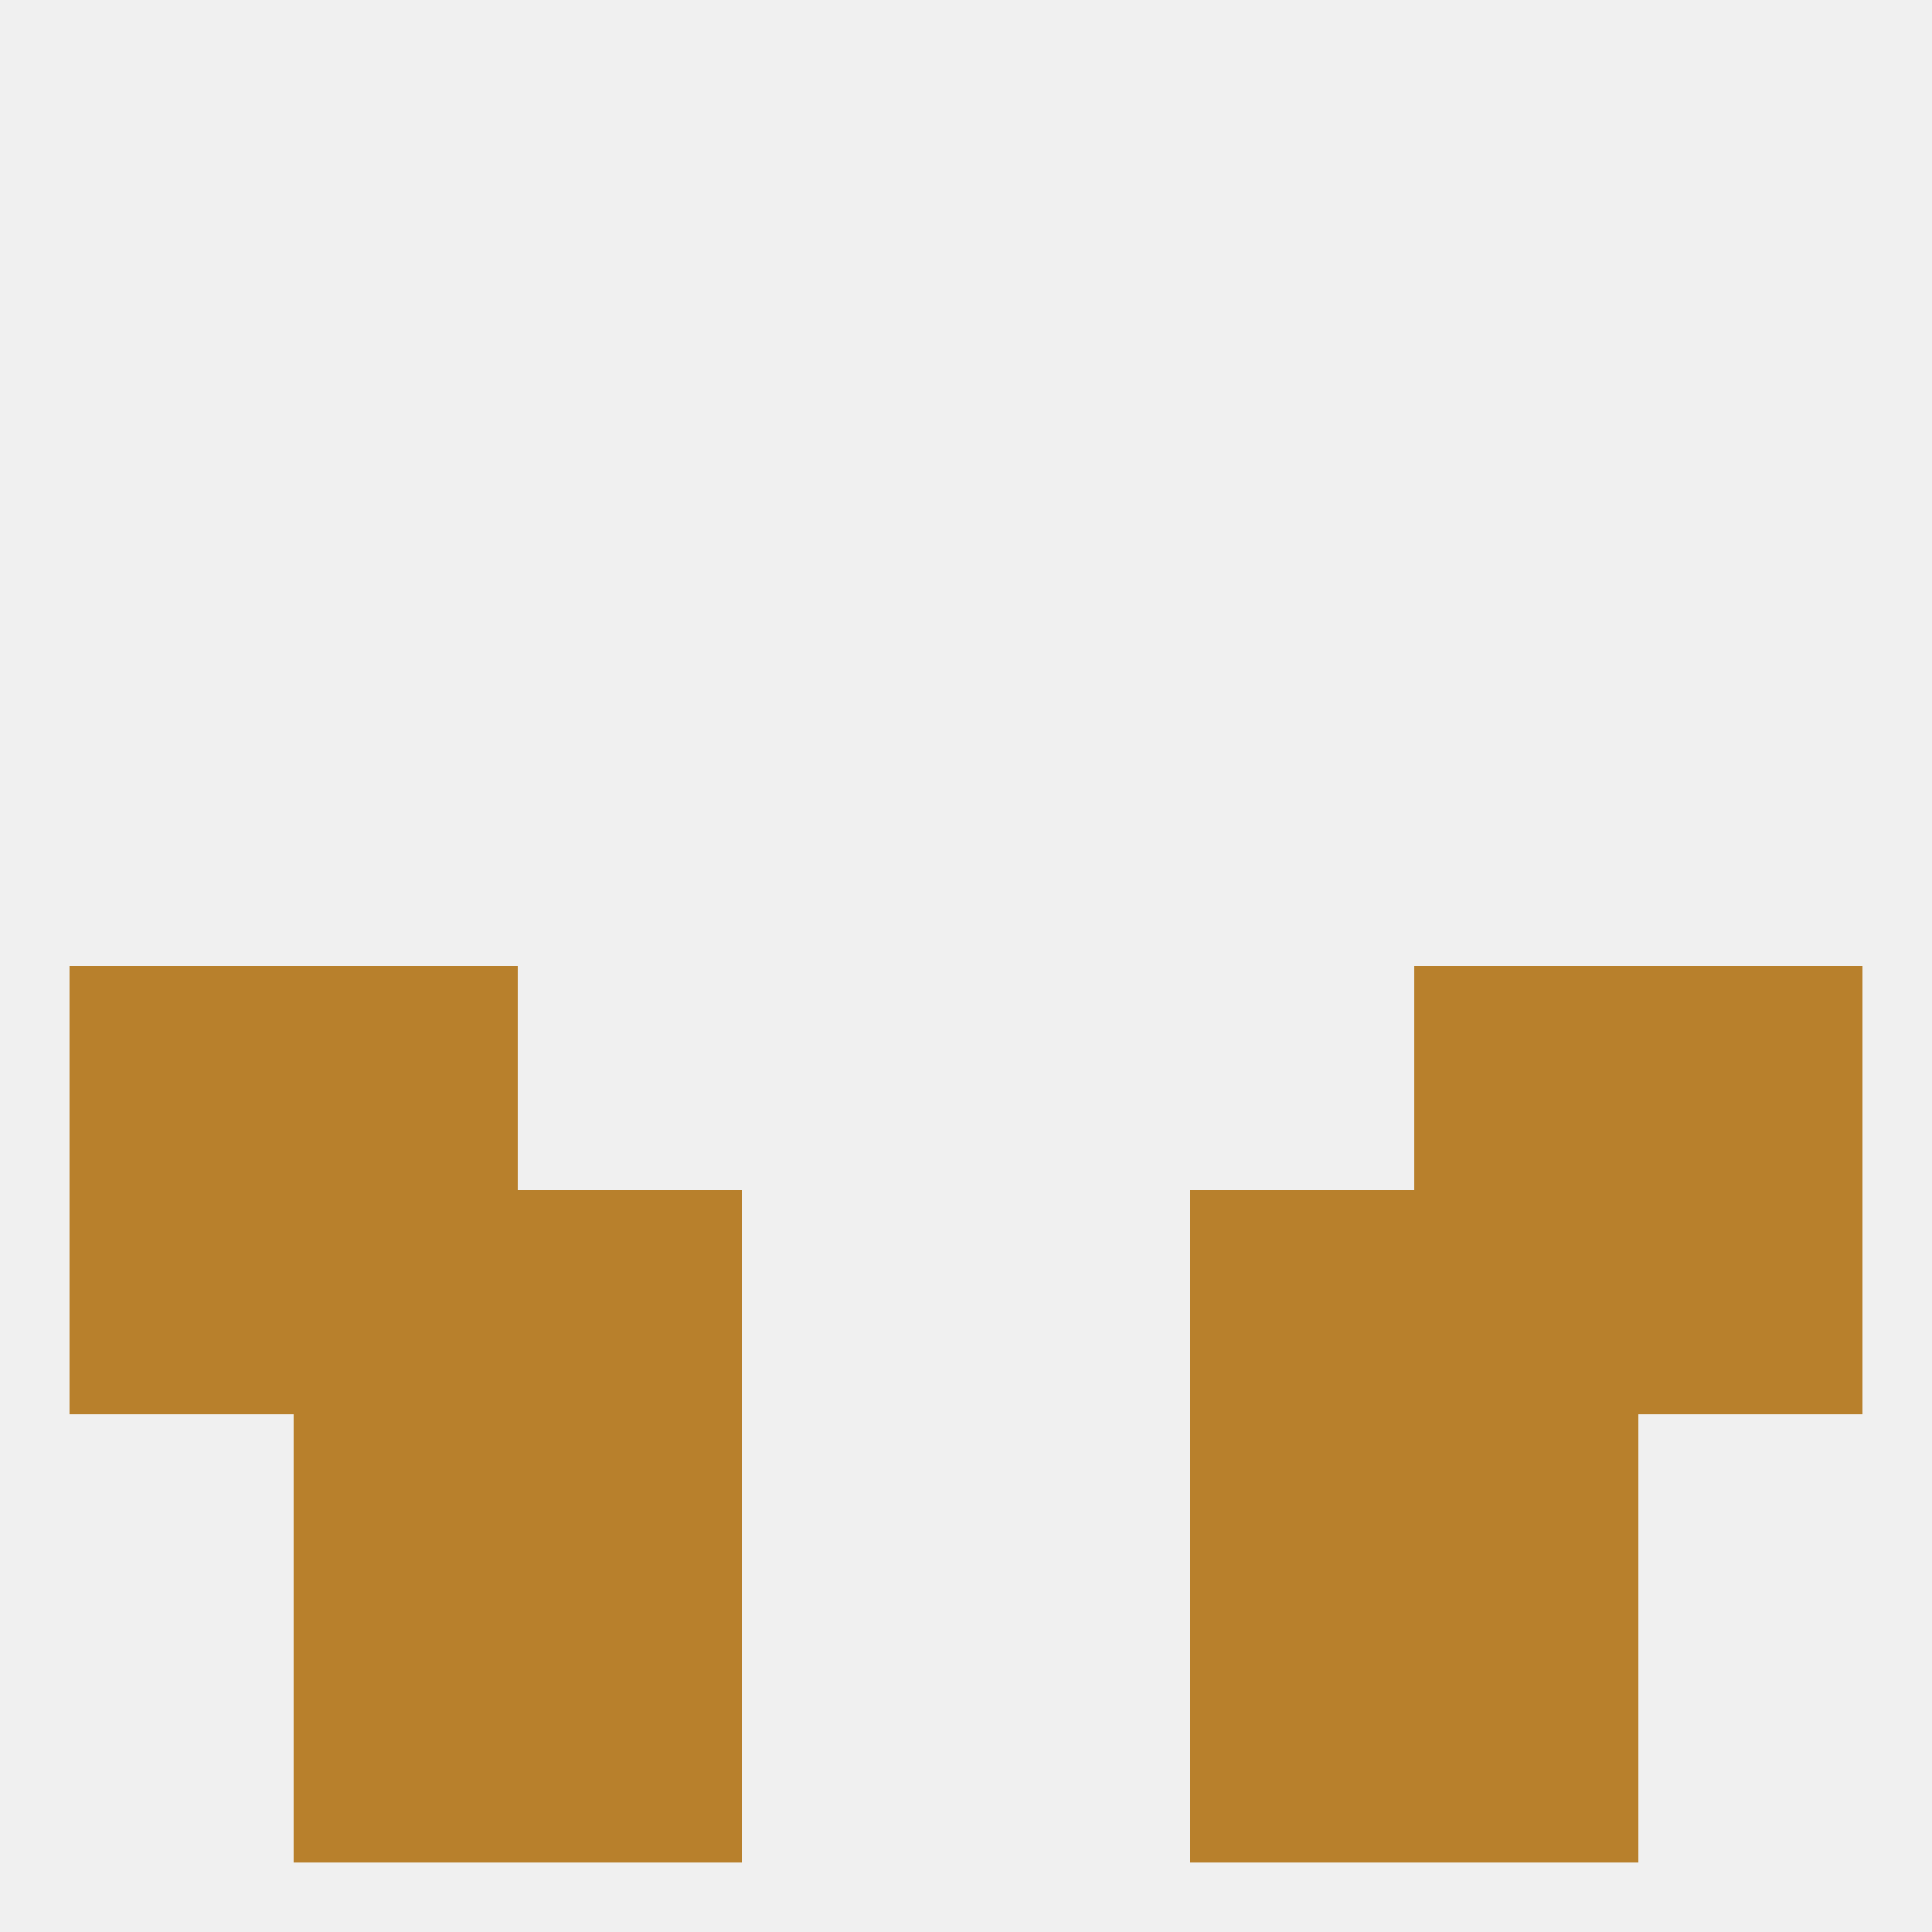
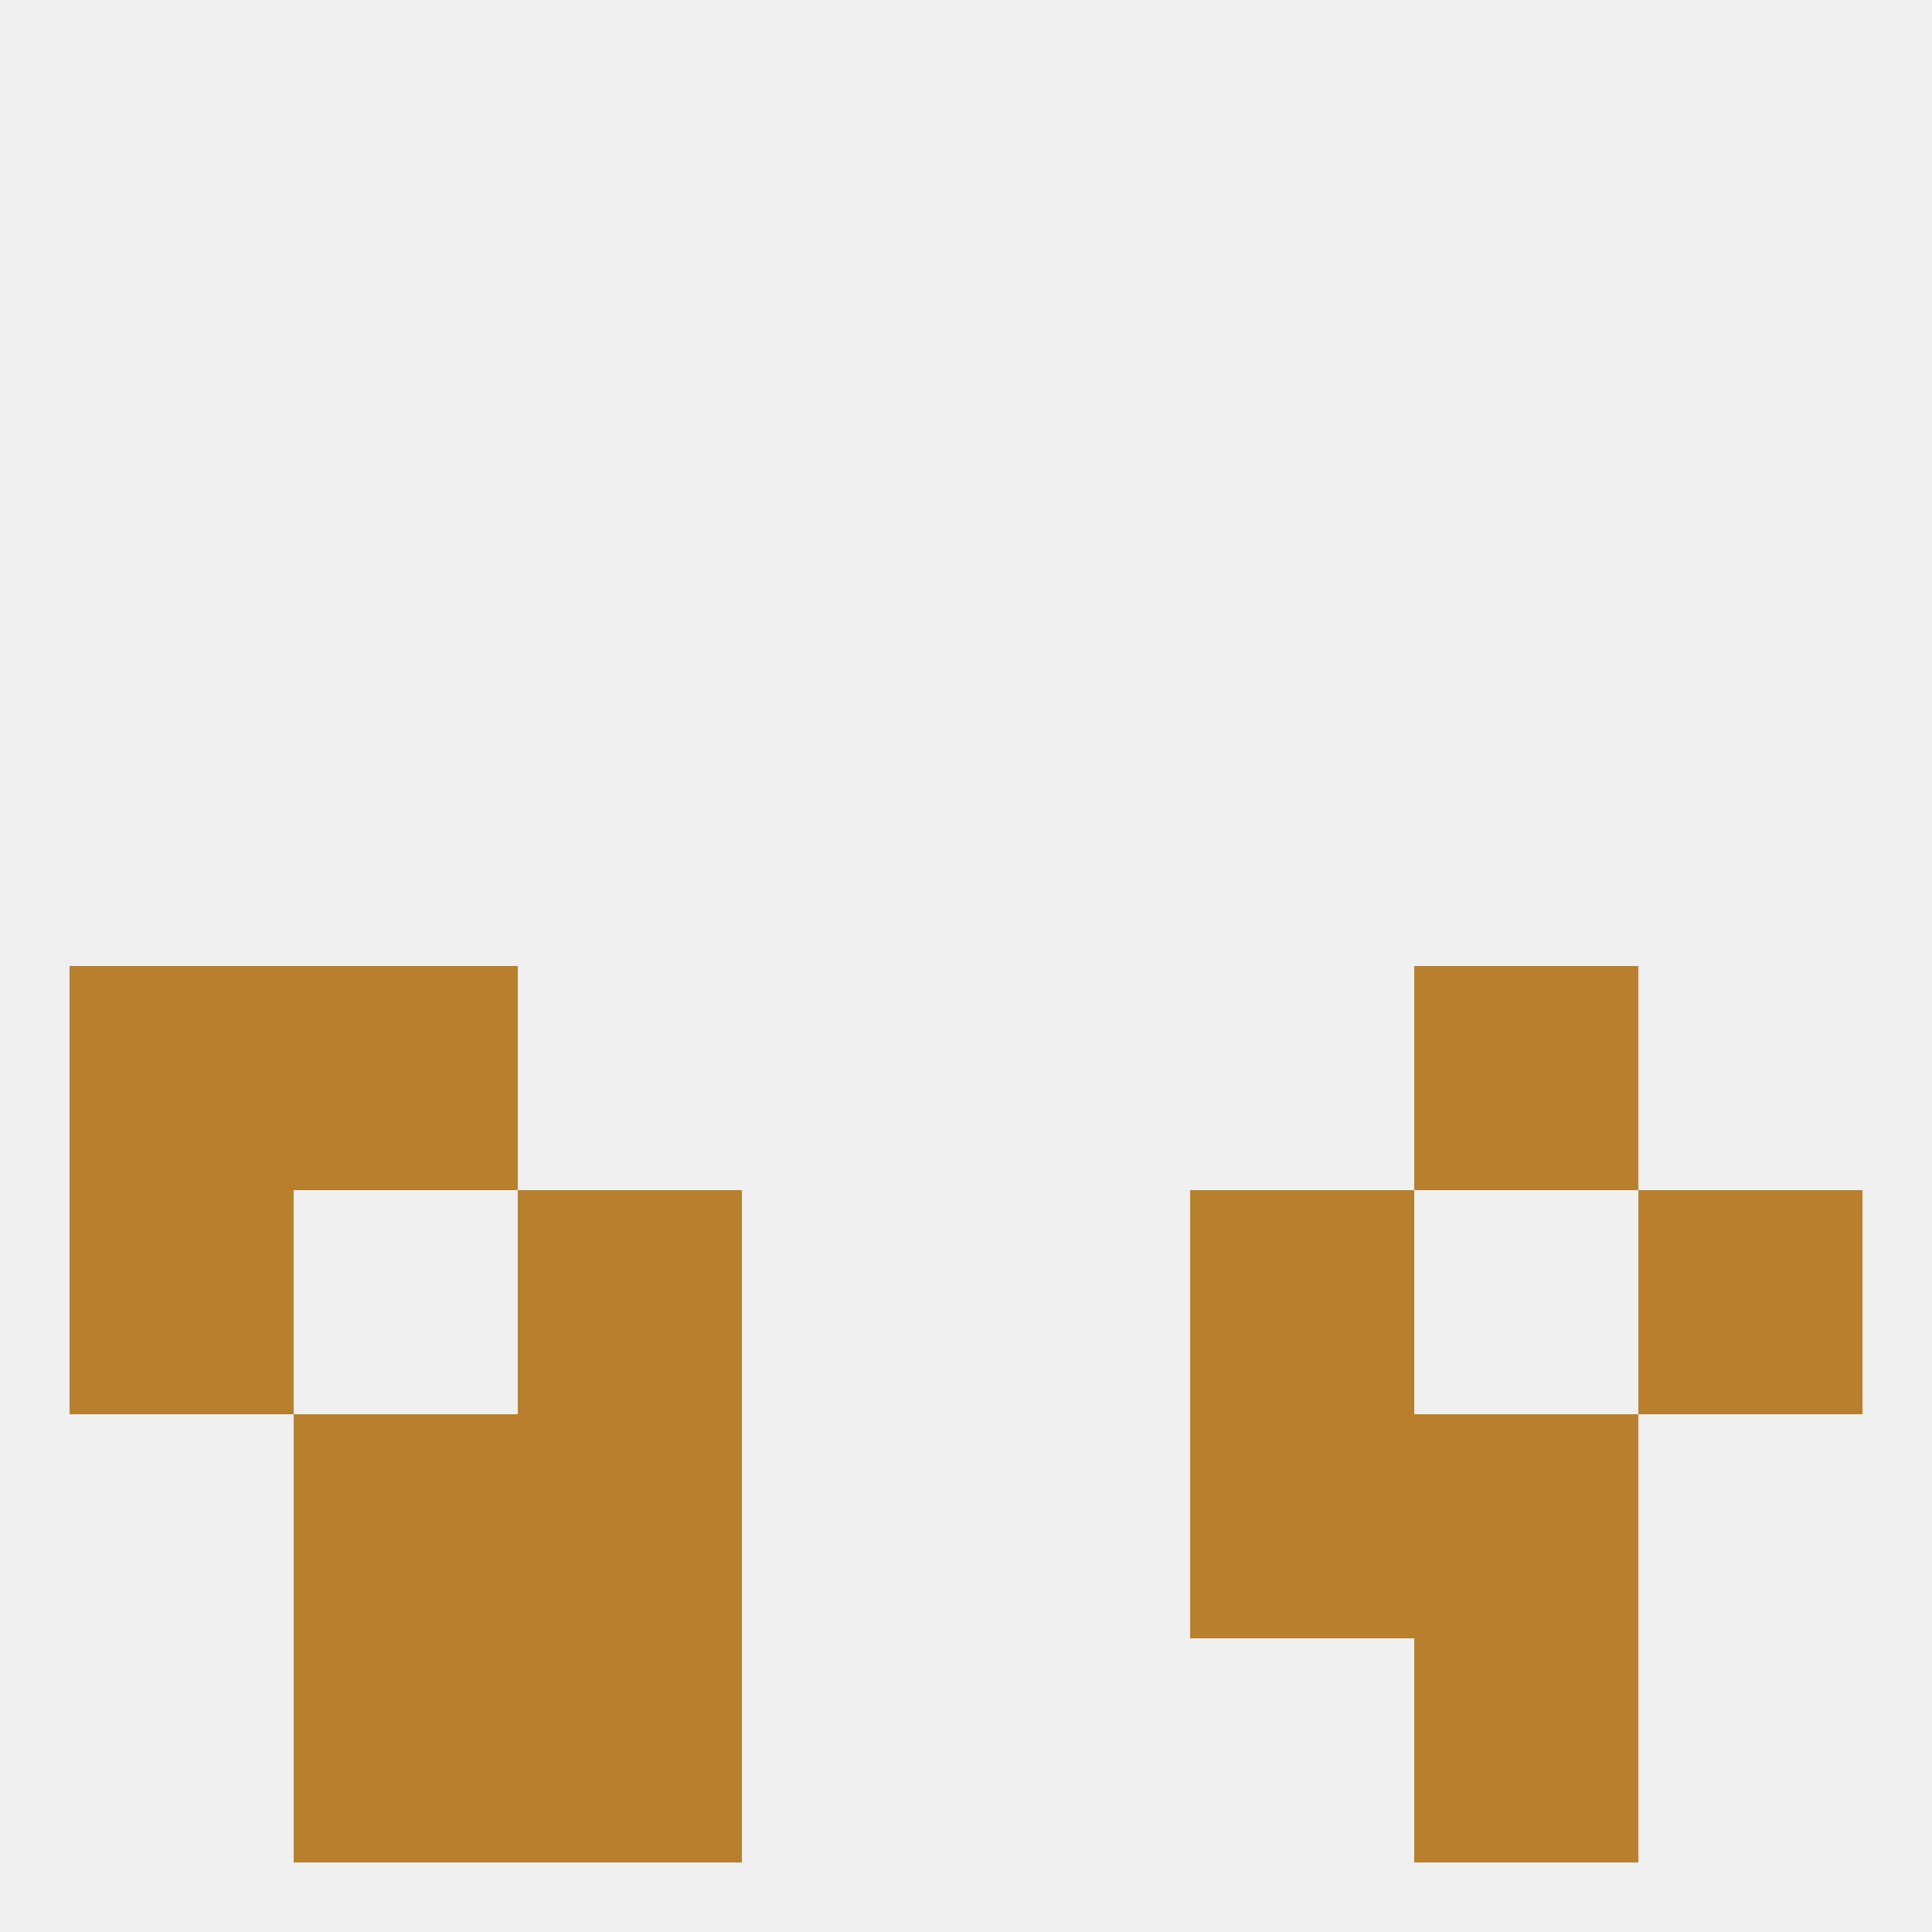
<svg xmlns="http://www.w3.org/2000/svg" version="1.1" baseprofile="full" width="250" height="250" viewBox="0 0 250 250">
  <rect width="100%" height="100%" fill="rgba(240,240,240,255)" />
  <rect x="9" y="125" width="29" height="29" fill="rgba(184,128,44,255)" />
-   <rect x="212" y="125" width="29" height="29" fill="rgba(184,128,44,255)" />
  <rect x="38" y="125" width="29" height="29" fill="rgba(184,128,44,255)" />
  <rect x="183" y="125" width="29" height="29" fill="rgba(184,128,44,255)" />
  <rect x="67" y="154" width="29" height="29" fill="rgba(184,128,44,255)" />
  <rect x="154" y="154" width="29" height="29" fill="rgba(184,128,44,255)" />
-   <rect x="38" y="154" width="29" height="29" fill="rgba(184,128,44,255)" />
-   <rect x="183" y="154" width="29" height="29" fill="rgba(184,128,44,255)" />
  <rect x="9" y="154" width="29" height="29" fill="rgba(184,128,44,255)" />
  <rect x="212" y="154" width="29" height="29" fill="rgba(184,128,44,255)" />
  <rect x="154" y="183" width="29" height="29" fill="rgba(184,128,44,255)" />
  <rect x="38" y="183" width="29" height="29" fill="rgba(184,128,44,255)" />
  <rect x="183" y="183" width="29" height="29" fill="rgba(184,128,44,255)" />
  <rect x="67" y="183" width="29" height="29" fill="rgba(184,128,44,255)" />
  <rect x="38" y="212" width="29" height="29" fill="rgba(184,128,44,255)" />
  <rect x="183" y="212" width="29" height="29" fill="rgba(184,128,44,255)" />
  <rect x="67" y="212" width="29" height="29" fill="rgba(184,128,44,255)" />
-   <rect x="154" y="212" width="29" height="29" fill="rgba(184,128,44,255)" />
</svg>